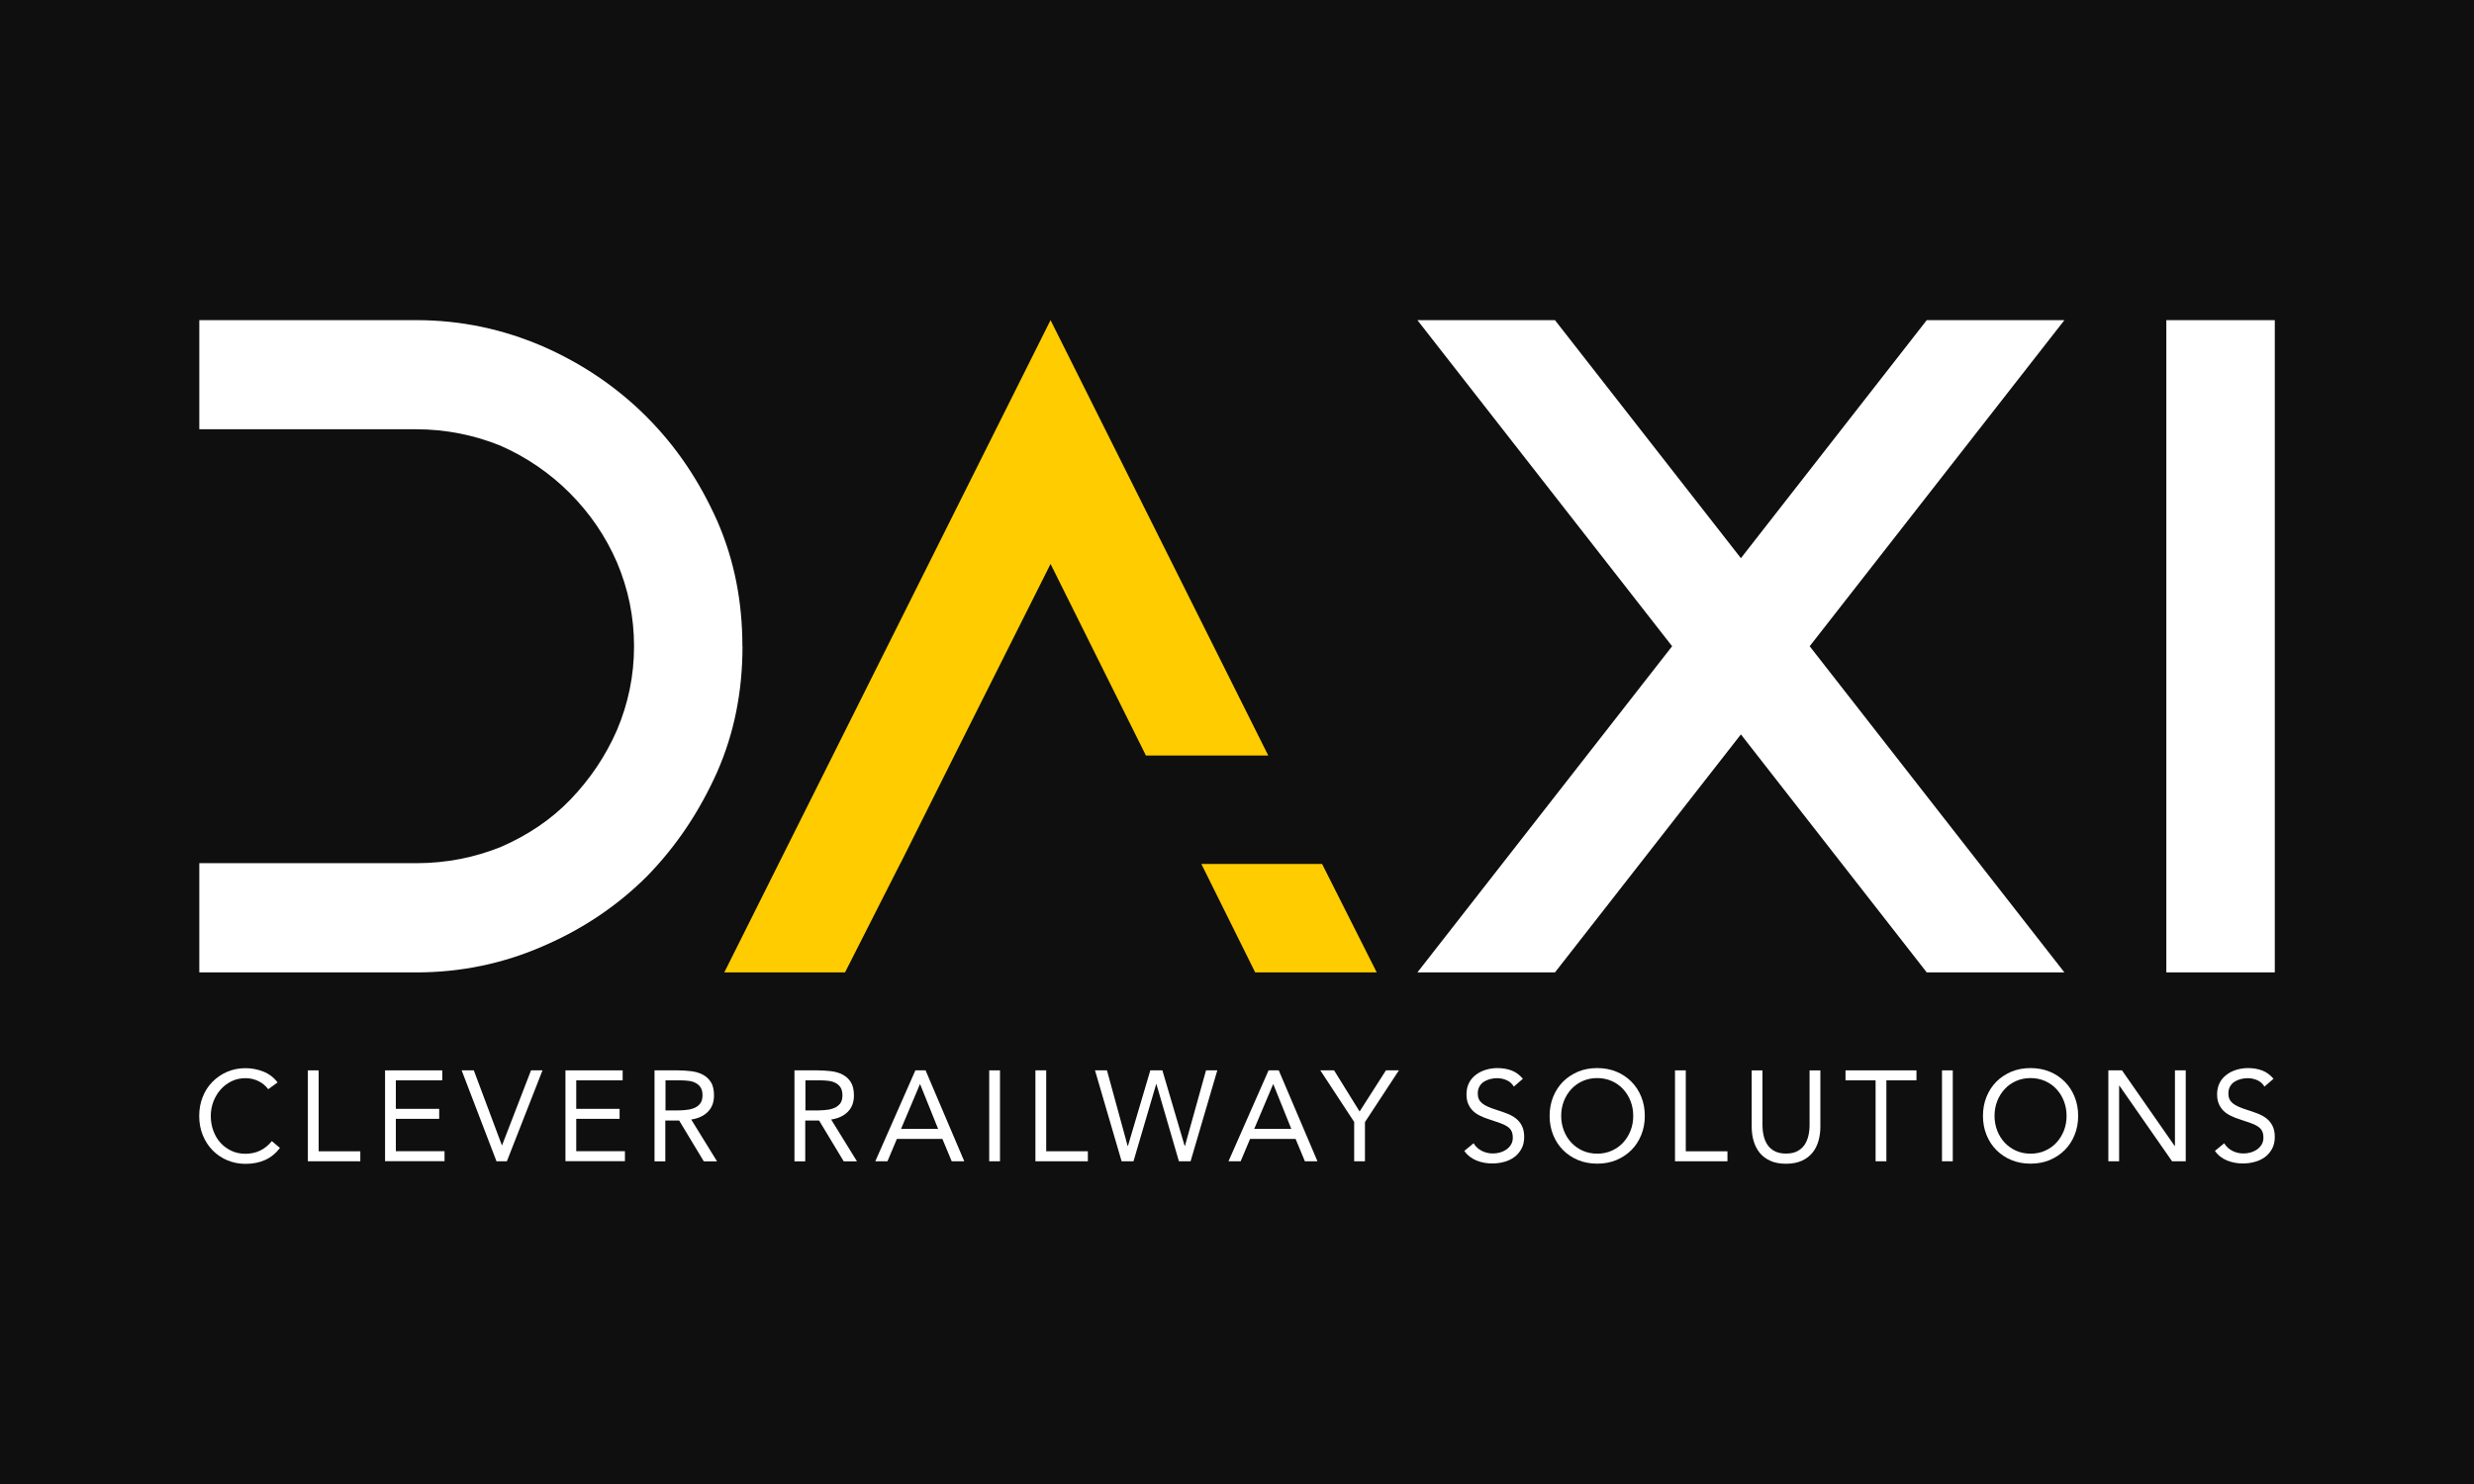
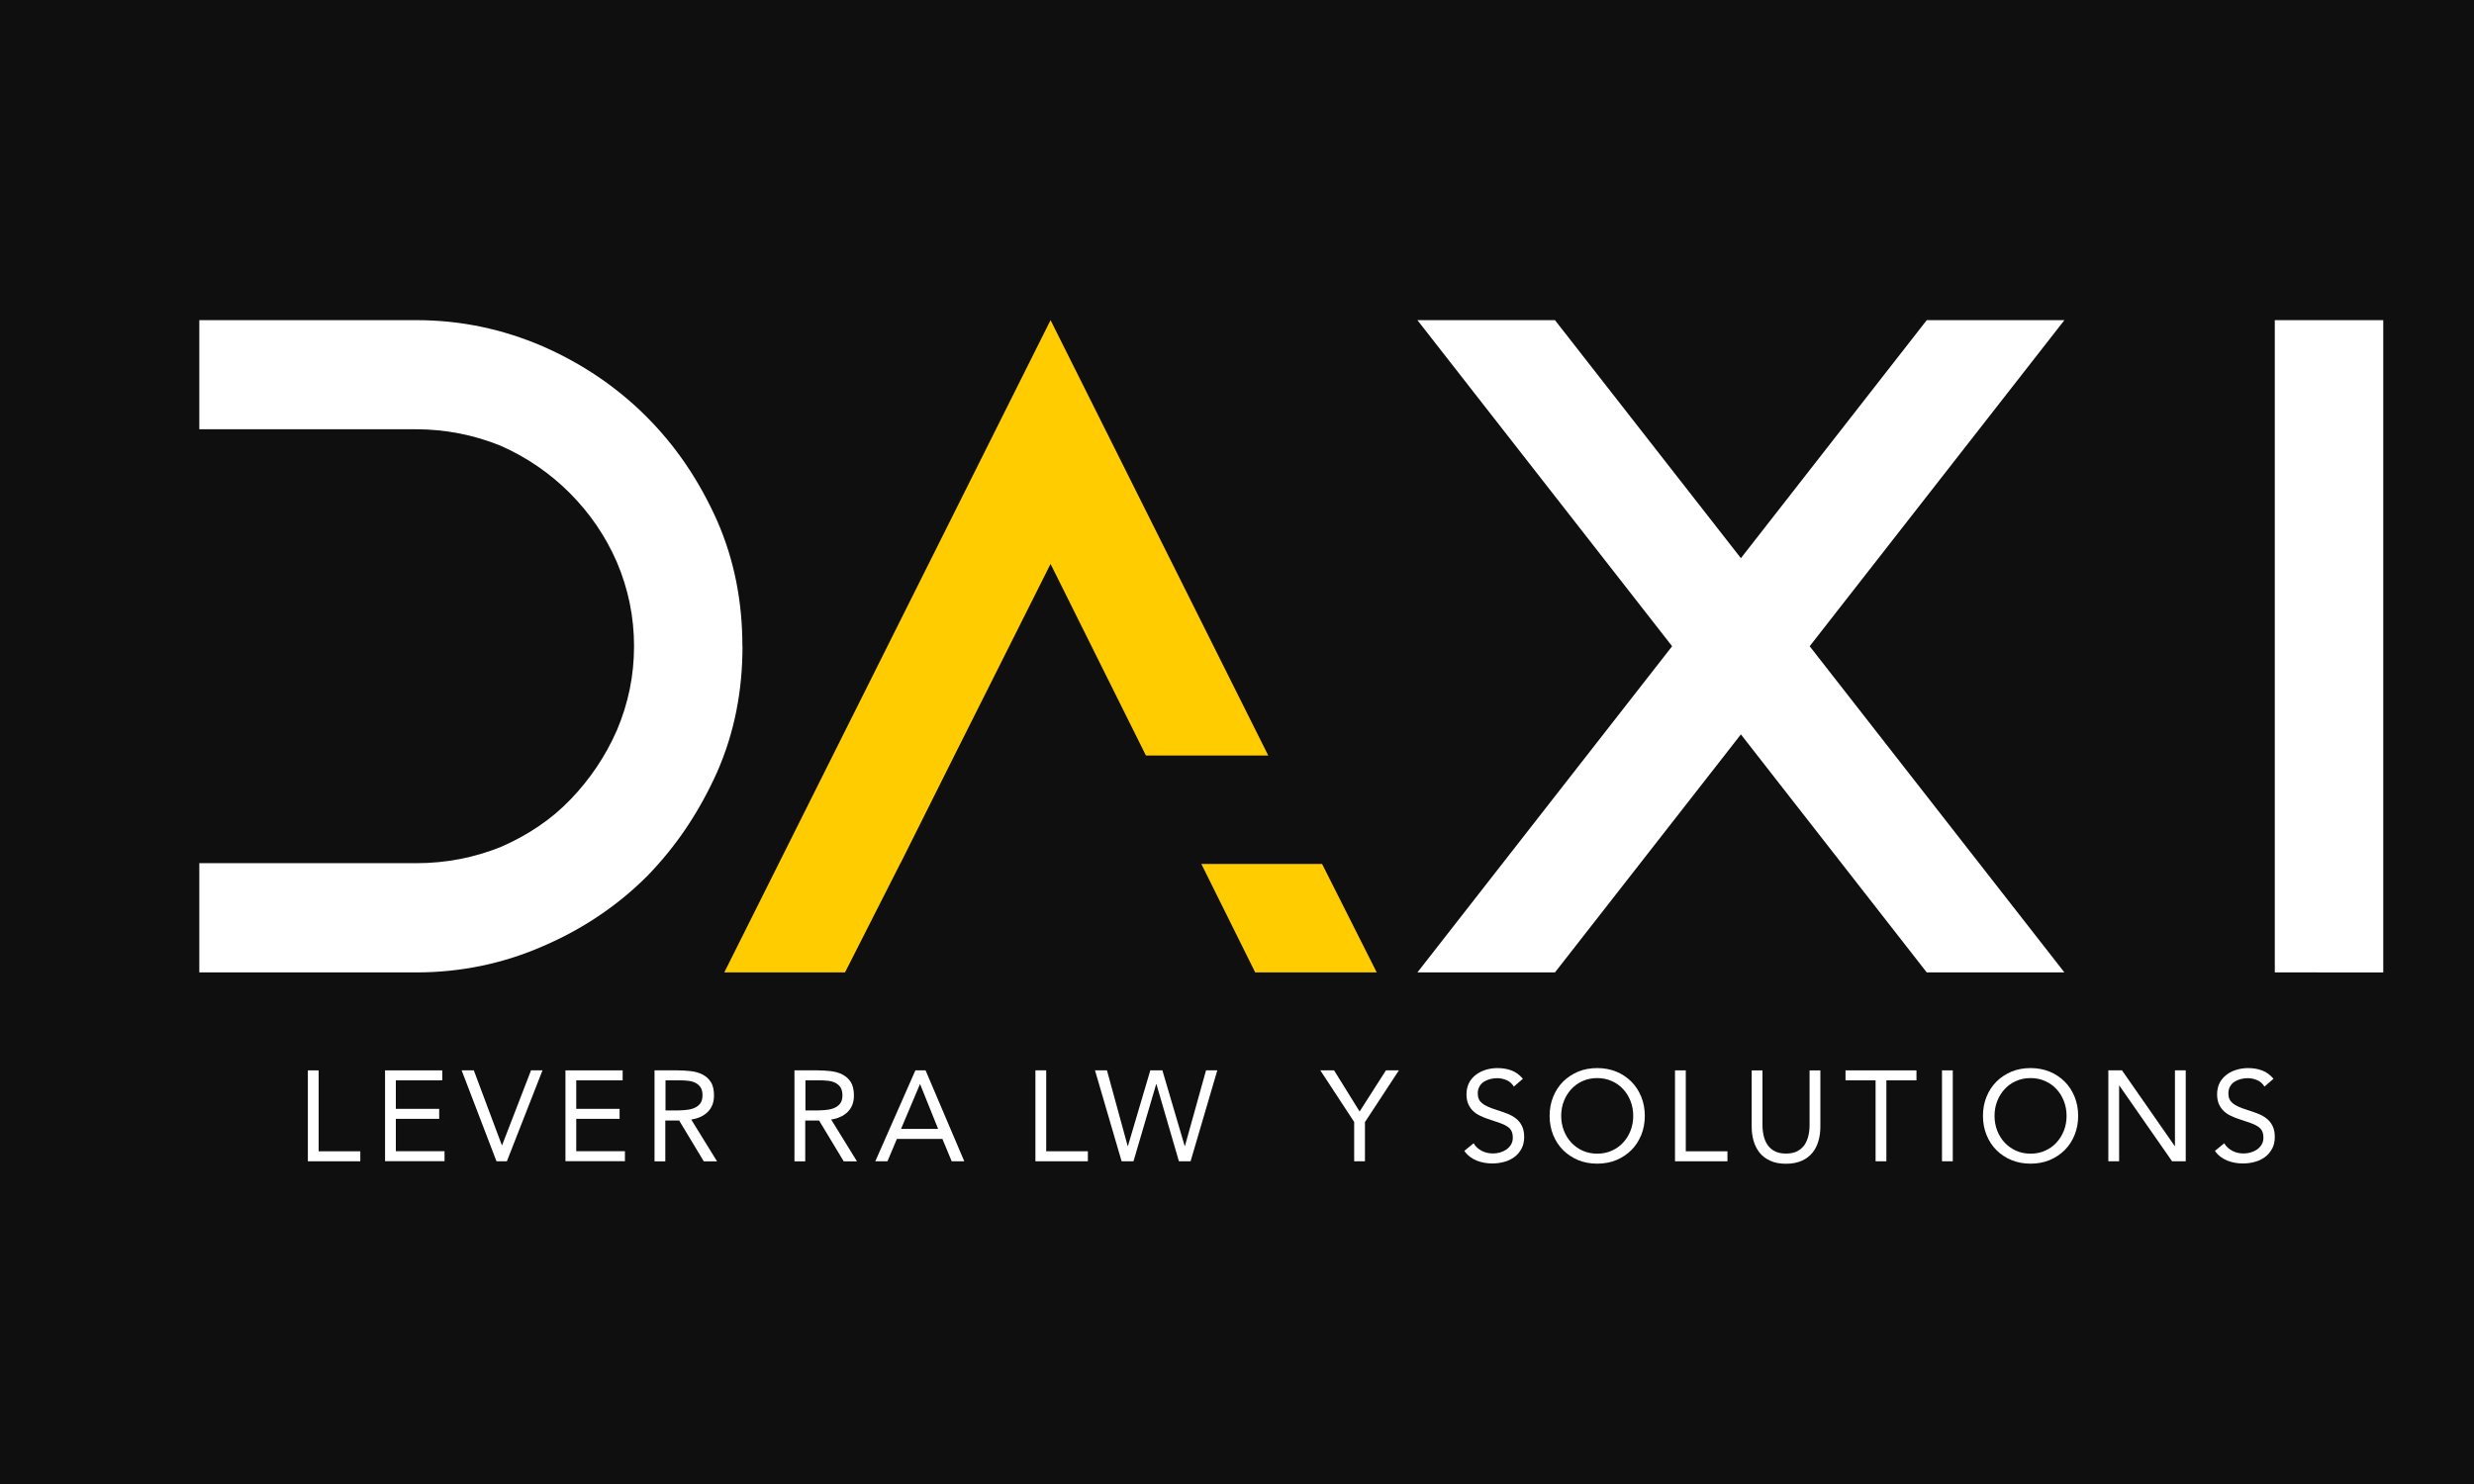
<svg xmlns="http://www.w3.org/2000/svg" id="Calque_1" data-name="Calque 1" viewBox="0 0 250 150">
  <defs>
    <style>
      .cls-1 {
        fill: #0f0f0f;
      }

      .cls-1, .cls-2, .cls-3 {
        stroke-width: 0px;
      }

      .cls-2 {
        fill: #fff;
      }

      .cls-3 {
        fill: #fc0;
      }
    </style>
  </defs>
  <rect class="cls-1" width="250" height="150" />
  <g>
    <path class="cls-2" d="m75.03,65.32c0,4.53-.82,8.74-2.55,12.69-1.81,4.04-4.12,7.5-7.09,10.55-2.97,2.97-6.51,5.36-10.55,7.09-3.96,1.73-8.24,2.64-12.77,2.64h-21.93v-11.04h21.92c3.05,0,5.93-.58,8.57-1.65,2.64-1.15,5.03-2.72,7.01-4.78,1.98-2.06,3.54-4.37,4.7-7.01,1.15-2.72,1.73-5.52,1.73-8.49s-.58-5.77-1.73-8.49c-1.15-2.64-2.72-4.94-4.78-7.01-1.98-1.98-4.37-3.63-7.01-4.78-2.64-1.07-5.52-1.65-8.49-1.65h-21.92v-11.03h21.92c4.53,0,8.74.91,12.77,2.64,3.96,1.73,7.5,4.12,10.47,7.09,3.05,3.05,5.36,6.51,7.17,10.55,1.73,3.96,2.55,8.16,2.55,12.69h0Z" />
    <path class="cls-3" d="m90.99,87.25l-5.6,11.04h-12.2l32.97-65.93,22,44.01h-12.36l-9.64-19.37-9.72,19.37-5.44,10.88h0Zm48.13,11.04h-12.28l-5.44-10.96h12.2s5.52,10.96,5.52,10.96Z" />
    <polygon class="cls-2" points="194.7 32.36 175.92 56.42 157.13 32.36 143.23 32.36 168.97 65.32 143.23 98.29 157.13 98.29 175.92 74.23 194.7 98.29 208.61 98.29 182.87 65.32 208.61 32.36 194.7 32.36" />
-     <path class="cls-2" d="m229.87,98.29h-10.96V32.36h10.96v65.93Z" />
+     <path class="cls-2" d="m229.87,98.29V32.36h10.96v65.93Z" />
    <g>
-       <path class="cls-2" d="m27.11,110.1c-.28-.37-.62-.65-1.03-.84-.41-.19-.83-.28-1.27-.28-.51,0-.98.1-1.41.31s-.8.49-1.11.84c-.31.35-.55.76-.73,1.22-.17.46-.26.95-.26,1.45,0,.54.09,1.04.26,1.5s.41.87.72,1.21c.31.34.68.61,1.1.81s.9.3,1.42.3c.56,0,1.06-.11,1.51-.33.44-.22.83-.54,1.16-.95l.82.69c-.42.55-.92.96-1.5,1.22s-1.24.39-1.98.39c-.66,0-1.27-.12-1.84-.36-.57-.24-1.07-.58-1.49-1.01s-.75-.94-.99-1.53c-.24-.59-.36-1.23-.36-1.93s.11-1.31.34-1.9c.23-.59.55-1.1.97-1.53.42-.43.91-.78,1.48-1.03s1.2-.38,1.88-.38c.62,0,1.22.11,1.8.34.58.23,1.06.59,1.45,1.1l-.95.69h.01Z" />
      <path class="cls-2" d="m31.11,108.19h1.09v8.18h4.21v1.01h-5.3v-9.19Z" />
      <path class="cls-2" d="m38.91,108.19h5.78v1.01h-4.69v2.88h4.38v1.01h-4.38v3.27h4.92v1.01h-6.01v-9.19h0Z" />
      <path class="cls-2" d="m46.65,108.19h1.23l2.83,7.56h.03l2.92-7.56h1.16l-3.6,9.19h-1.05l-3.52-9.19Z" />
      <path class="cls-2" d="m57.14,108.19h5.78v1.01h-4.69v2.88h4.38v1.01h-4.38v3.27h4.92v1.01h-6.01v-9.19h0Z" />
      <path class="cls-2" d="m66.14,108.19h2.35c.44,0,.88.03,1.32.08s.83.16,1.18.34.63.43.84.76c.22.33.32.79.32,1.36,0,.68-.2,1.22-.61,1.64s-.97.68-1.69.79l2.61,4.23h-1.34l-2.49-4.13h-1.4v4.13h-1.09v-9.19h0Zm1.09,4.05h.97c.3,0,.62,0,.94-.03.32-.02.62-.07.9-.17.27-.09.5-.24.68-.45s.27-.5.27-.88c0-.33-.06-.59-.19-.79-.13-.2-.3-.35-.51-.46s-.45-.18-.71-.21-.53-.05-.8-.05h-1.53v3.04h-.02Z" />
      <path class="cls-2" d="m80.28,108.19h2.35c.44,0,.88.03,1.32.08.44.05.83.16,1.18.34s.63.43.84.76.32.79.32,1.36c0,.68-.2,1.22-.61,1.64s-.97.68-1.69.79l2.61,4.23h-1.34l-2.49-4.13h-1.4v4.13h-1.09v-9.19h0Zm1.09,4.05h.97c.3,0,.62,0,.94-.03.33-.02.62-.07.9-.17.27-.09.5-.24.68-.45.18-.2.27-.5.27-.88,0-.33-.07-.59-.19-.79-.13-.2-.3-.35-.51-.46s-.45-.18-.71-.21-.53-.05-.8-.05h-1.53v3.04h-.02Z" />
      <path class="cls-2" d="m92.5,108.19h1.03l3.91,9.19h-1.27l-.94-2.26h-4.6l-.95,2.26h-1.23s4.05-9.19,4.05-9.19Zm.49,1.4h-.03l-1.91,4.52h3.75l-1.82-4.52h.01Z" />
-       <path class="cls-2" d="m99.96,108.19h1.09v9.19h-1.09v-9.19Z" />
      <path class="cls-2" d="m104.63,108.19h1.09v8.18h4.21v1.01h-5.3s0-9.19,0-9.19Z" />
      <path class="cls-2" d="m110.65,108.19h1.21l2.09,7.64h.03l2.26-7.64h1.22l2.25,7.64h.03l2.13-7.64h1.14l-2.7,9.19h-1.18l-2.27-7.79h-.03l-2.29,7.79h-1.2l-2.69-9.19Z" />
-       <path class="cls-2" d="m128.19,108.19h1.03l3.91,9.19h-1.27l-.94-2.26h-4.6l-.95,2.26h-1.23s4.05-9.19,4.05-9.19Zm.49,1.4h-.03l-1.91,4.52h3.75l-1.82-4.52h.01Z" />
      <path class="cls-2" d="m136.85,113.42l-3.43-5.23h1.39l2.58,4.16,2.66-4.16h1.31l-3.43,5.23v3.96h-1.09v-3.96h0Z" />
      <path class="cls-2" d="m152.97,109.82c-.18-.29-.42-.51-.73-.64-.3-.13-.62-.2-.95-.2-.24,0-.48.03-.71.09-.23.06-.44.15-.63.27-.19.12-.34.28-.45.48-.11.2-.17.43-.17.7,0,.21.03.39.1.55.06.16.17.3.32.43.15.13.35.25.6.36s.56.23.92.34c.35.11.7.23,1.03.36s.63.29.88.49c.26.2.46.45.61.75s.23.67.23,1.12-.09.86-.27,1.19-.42.62-.72.84c-.3.22-.64.39-1.03.49-.39.11-.79.16-1.21.16-.27,0-.54-.02-.8-.07-.27-.05-.53-.12-.77-.22-.25-.1-.48-.23-.69-.39s-.4-.36-.56-.59l.94-.77c.2.34.48.59.83.77s.73.26,1.13.26c.23,0,.47-.03.71-.1s.45-.17.64-.3.35-.3.47-.5.18-.43.18-.69c0-.29-.05-.52-.14-.69-.09-.18-.24-.33-.44-.46s-.45-.25-.75-.35-.66-.23-1.06-.36c-.33-.1-.63-.22-.91-.36-.28-.13-.52-.3-.72-.49s-.36-.43-.48-.7-.18-.6-.18-.98c0-.44.09-.83.26-1.16s.41-.6.7-.82.63-.39,1-.5.76-.17,1.17-.17c.52,0,.99.08,1.42.24.43.16.81.44,1.15.84l-.9.78h-.02Z" />
      <path class="cls-2" d="m161.4,117.62c-.7,0-1.34-.12-1.93-.36-.58-.24-1.09-.58-1.52-1.01-.43-.43-.76-.94-1-1.53s-.36-1.24-.36-1.93.12-1.34.36-1.93c.24-.59.57-1.1,1-1.53s.94-.76,1.52-1.01c.58-.24,1.23-.36,1.93-.36s1.34.12,1.93.36c.58.24,1.09.58,1.52,1.01s.76.94,1,1.53.36,1.24.36,1.93-.12,1.34-.36,1.93c-.24.59-.57,1.1-1,1.53s-.94.76-1.52,1.01c-.58.24-1.23.36-1.93.36Zm0-1.01c.54,0,1.03-.1,1.47-.3.45-.2.83-.47,1.15-.82s.57-.75.75-1.21.27-.96.27-1.49-.09-1.02-.27-1.49c-.18-.46-.43-.87-.75-1.21-.32-.35-.7-.62-1.15-.82s-.94-.3-1.47-.3-1.03.1-1.47.3c-.45.2-.83.47-1.15.82-.32.35-.57.75-.75,1.21s-.27.96-.27,1.49.09,1.02.27,1.49c.18.46.43.87.75,1.21s.7.62,1.15.82.94.3,1.47.3Z" />
      <path class="cls-2" d="m169.26,108.19h1.09v8.18h4.21v1.01h-5.3v-9.19Z" />
      <path class="cls-2" d="m183.95,113.88c0,.5-.06.98-.19,1.43s-.32.85-.6,1.19c-.27.34-.63.62-1.07.82s-.98.31-1.61.31-1.17-.1-1.61-.31c-.44-.2-.8-.48-1.07-.82s-.47-.74-.6-1.19c-.13-.45-.19-.93-.19-1.43v-5.69h1.09v5.53c0,.37.04.73.12,1.08s.21.65.39.92.42.48.73.64c.3.16.68.24,1.14.24s.84-.08,1.14-.24c.3-.16.54-.37.73-.64.18-.27.31-.58.39-.92.08-.35.12-.71.12-1.08v-5.53h1.09v5.69h0Z" />
      <path class="cls-2" d="m193.66,109.2h-3.04v8.18h-1.09v-8.18h-3.04v-1.01h7.17v1.01h0Z" />
      <path class="cls-2" d="m196.24,108.19h1.09v9.19h-1.09v-9.19Z" />
      <path class="cls-2" d="m205.19,117.62c-.7,0-1.34-.12-1.93-.36-.58-.24-1.09-.58-1.52-1.01-.43-.43-.76-.94-1-1.53s-.36-1.24-.36-1.93.12-1.34.36-1.93c.24-.59.57-1.1,1-1.53s.94-.76,1.52-1.01c.58-.24,1.23-.36,1.93-.36s1.34.12,1.93.36c.58.24,1.09.58,1.52,1.01s.76.94,1,1.53.36,1.24.36,1.93-.12,1.34-.36,1.93c-.24.59-.57,1.1-1,1.53s-.94.76-1.52,1.01c-.58.24-1.23.36-1.93.36Zm0-1.01c.54,0,1.03-.1,1.47-.3.45-.2.83-.47,1.15-.82s.57-.75.75-1.21.27-.96.27-1.49-.09-1.02-.27-1.49c-.18-.46-.43-.87-.75-1.21-.32-.35-.7-.62-1.15-.82s-.94-.3-1.47-.3-1.03.1-1.47.3c-.45.2-.83.47-1.15.82-.32.35-.57.75-.75,1.21s-.27.96-.27,1.49.09,1.02.27,1.49c.18.46.43.87.75,1.21s.7.62,1.15.82.94.3,1.47.3Z" />
      <path class="cls-2" d="m213.05,108.19h1.38l5.32,7.64h.03v-7.64h1.09v9.19h-1.38l-5.32-7.64h-.03v7.64h-1.09v-9.19Z" />
      <path class="cls-2" d="m228.82,109.82c-.18-.29-.42-.51-.73-.64-.3-.13-.62-.2-.95-.2-.24,0-.48.03-.71.09-.23.06-.44.15-.63.27-.19.12-.34.28-.45.48-.11.2-.17.43-.17.7,0,.21.03.39.1.55.06.16.17.3.32.43.15.13.35.25.6.36s.56.23.92.34c.35.11.7.23,1.03.36s.63.29.88.49c.26.2.46.45.61.75s.23.67.23,1.12-.09.86-.27,1.19-.42.62-.72.84c-.3.22-.64.39-1.03.49-.39.11-.79.16-1.21.16-.27,0-.54-.02-.8-.07-.27-.05-.53-.12-.77-.22-.25-.1-.48-.23-.69-.39s-.4-.36-.56-.59l.94-.77c.2.34.48.59.83.77s.73.26,1.13.26c.23,0,.47-.03.71-.1s.45-.17.64-.3.35-.3.47-.5.18-.43.18-.69c0-.29-.05-.52-.14-.69-.09-.18-.24-.33-.44-.46s-.45-.25-.75-.35-.66-.23-1.06-.36c-.33-.1-.63-.22-.91-.36-.28-.13-.52-.3-.72-.49s-.36-.43-.48-.7-.18-.6-.18-.98c0-.44.09-.83.26-1.16s.41-.6.7-.82.63-.39,1-.5.76-.17,1.17-.17c.52,0,.99.08,1.42.24.43.16.81.44,1.15.84l-.9.78h-.02Z" />
    </g>
  </g>
</svg>